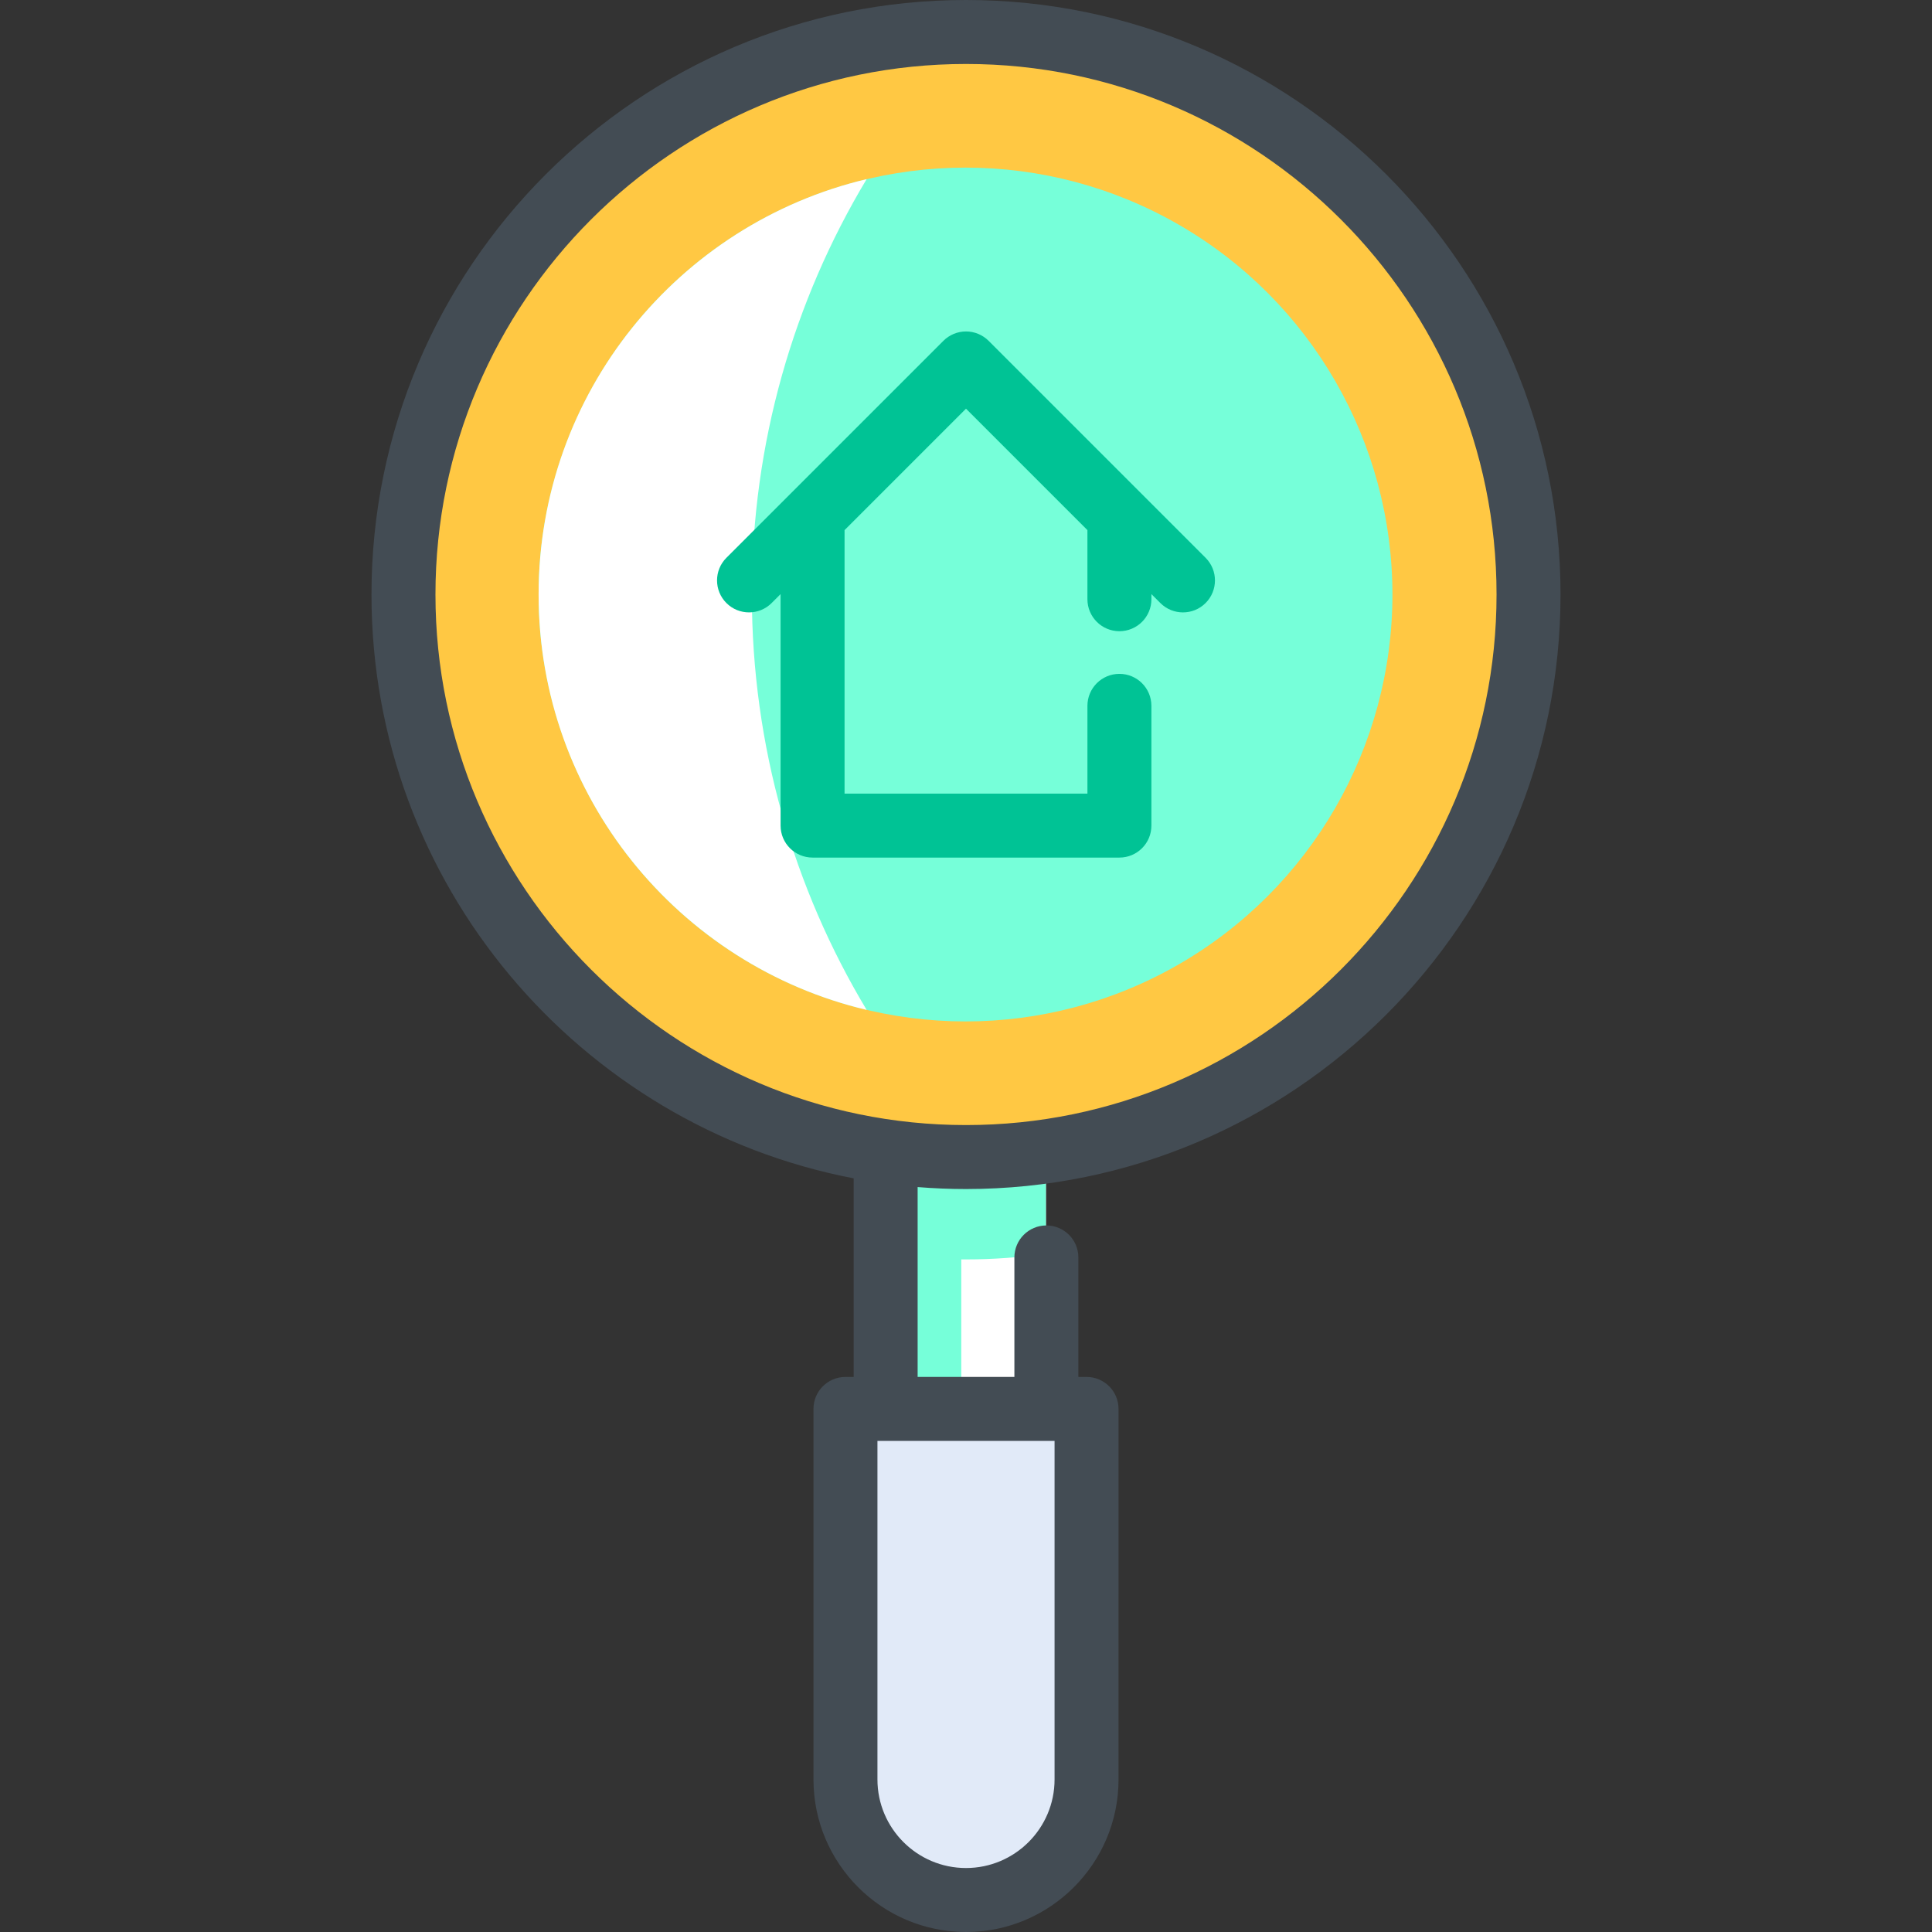
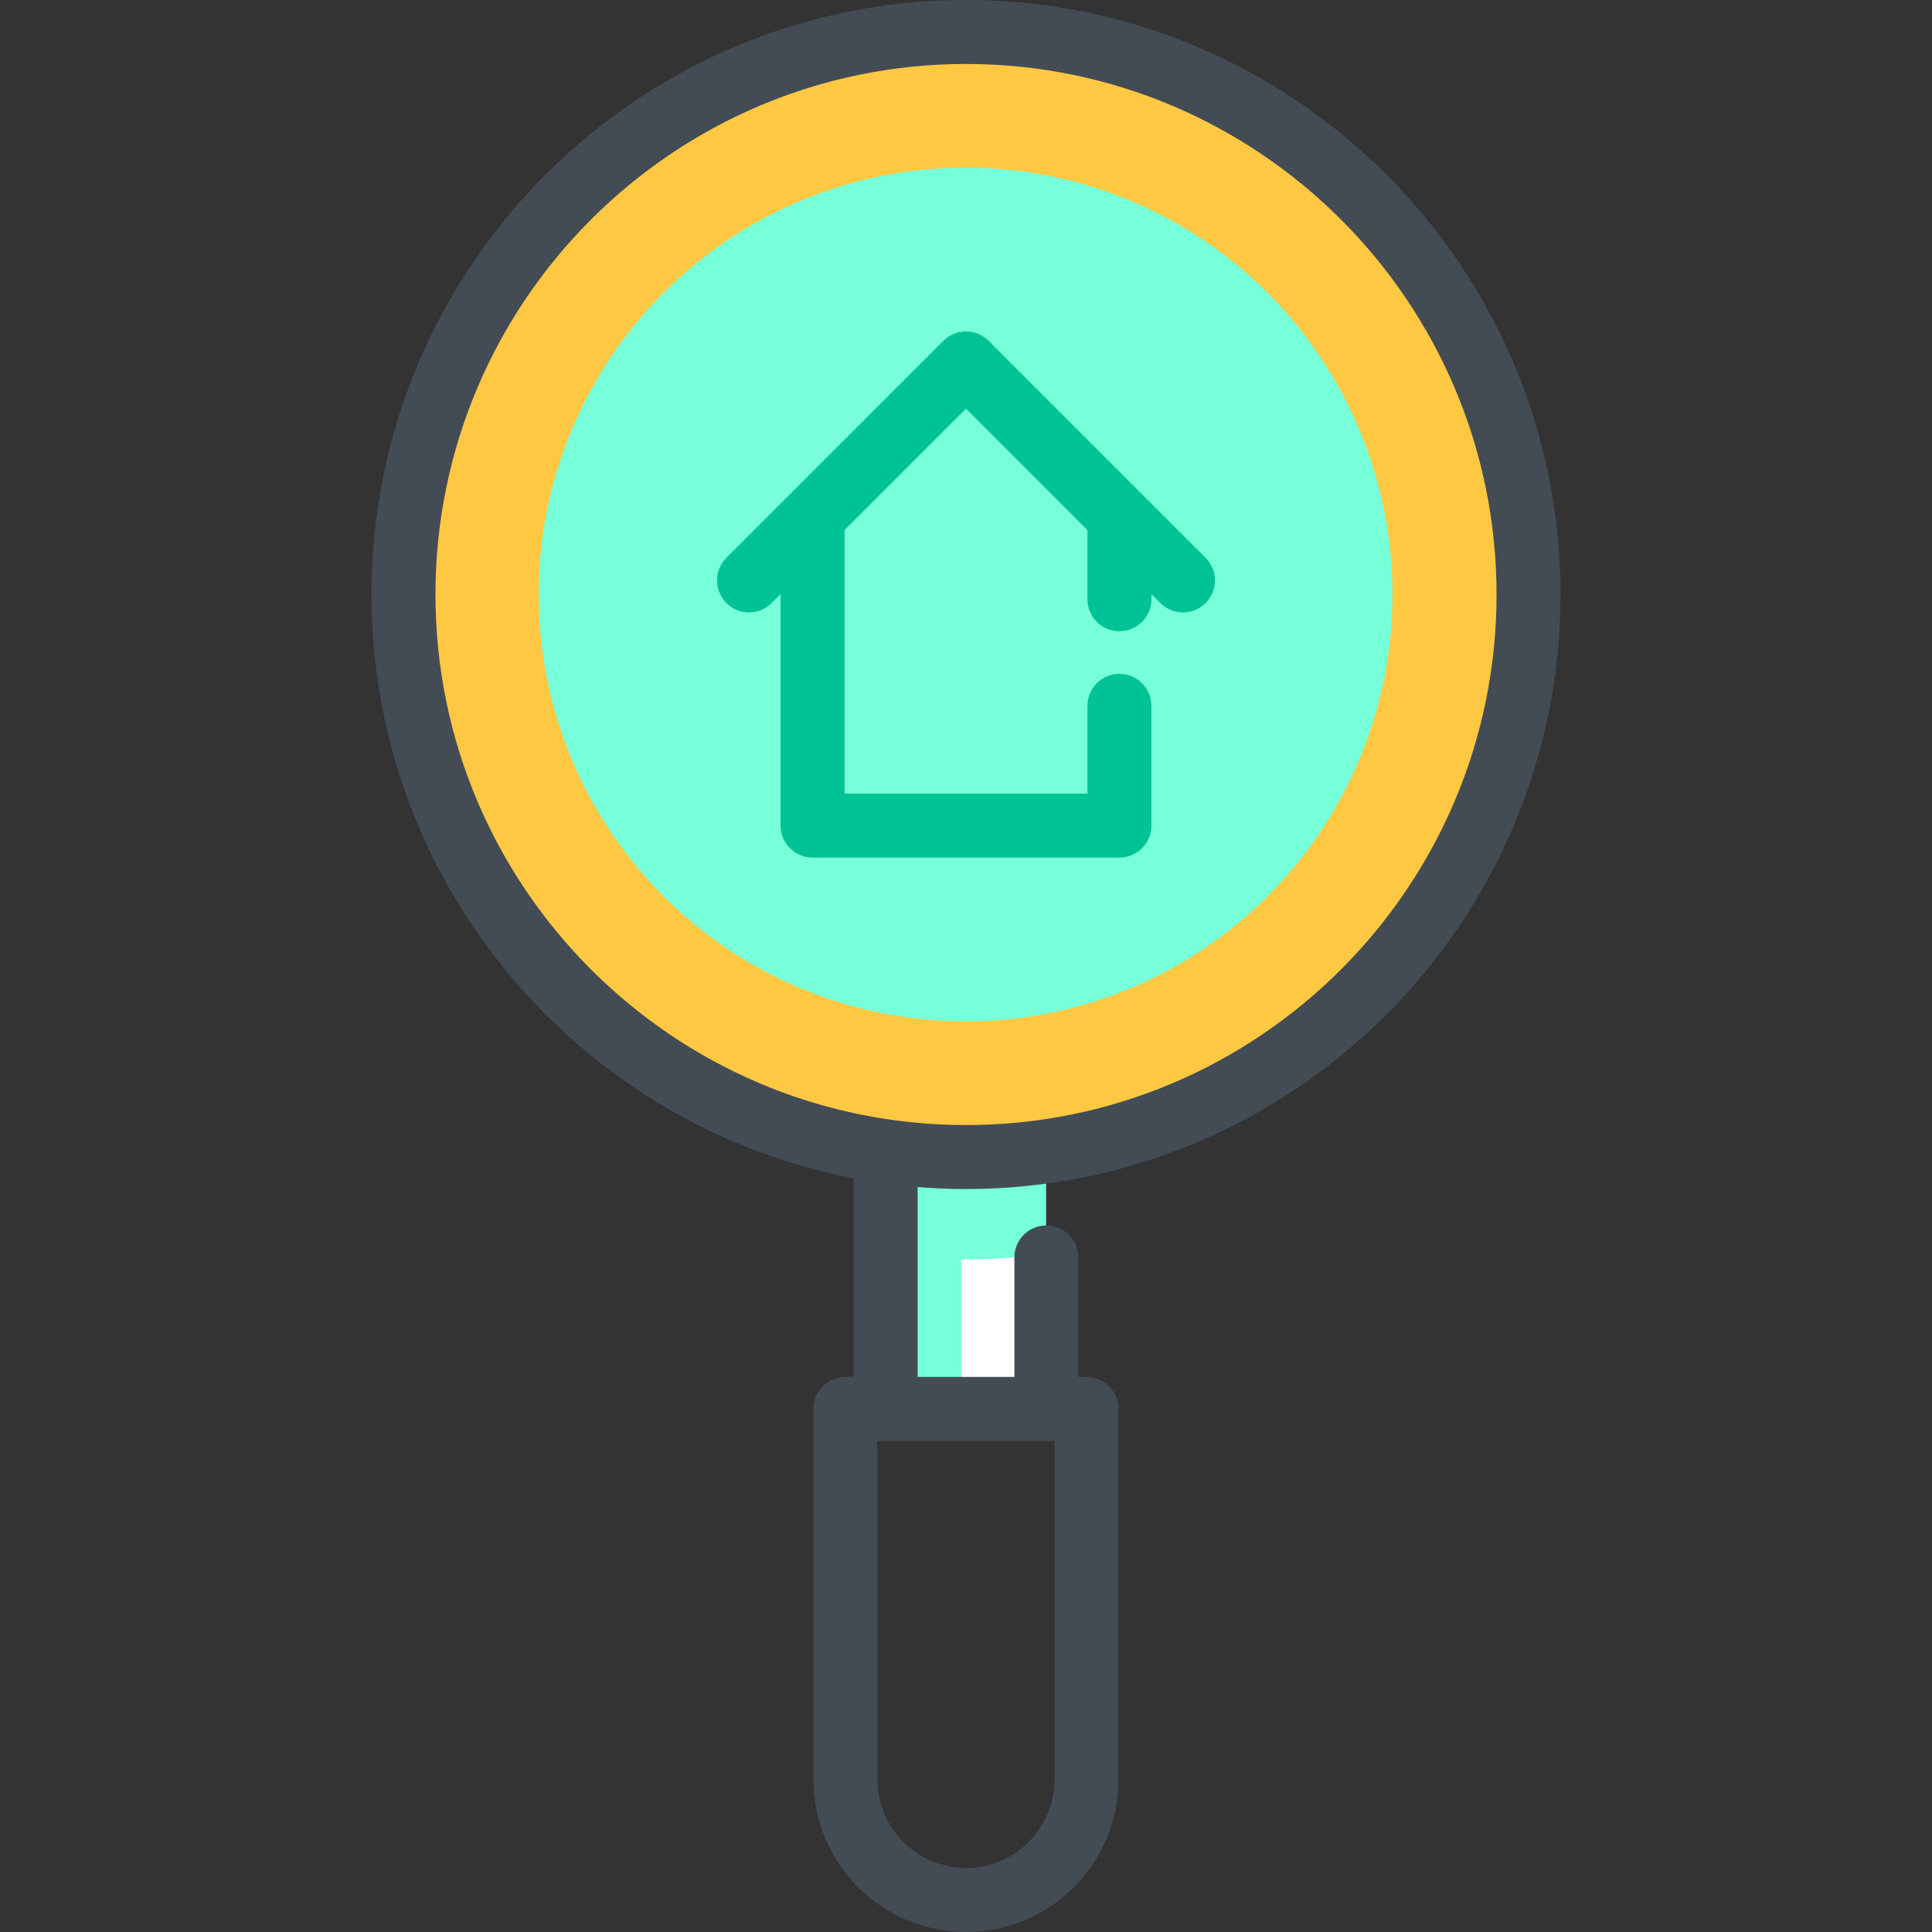
<svg xmlns="http://www.w3.org/2000/svg" version="1.1" id="Capa_1" x="0px" y="0px" viewBox="0 0 512.001 512.001" style="enable-background:new 0 0 512.001 512.001;" xml:space="preserve">
  <rect x="0" y="0" width="512.001" height="512.001" fill="#333333" stroke="none" />
  <rect x="234.582" y="305.109" style="fill:#FFFFFF;" width="42.588" height="68.267" />
-   <path style="fill:#E25749;" d="M242.768,471.577v-98.198H223.93v98.198c0,17.643,14.303,31.946,31.946,31.946l0,0  c3.279,0,6.441-0.496,9.418-1.413C252.249,498.09,242.768,485.941,242.768,471.577z" />
  <polyline style="fill:#76FFD9;" points="254.749,305.112 254.749,373.379 234.582,373.379 234.582,305.112 " />
  <circle style="fill:#FFC843;" cx="255.876" cy="157.556" r="149.079" />
  <g>
    <path style="fill:#76FFD9;" d="M277.173,305.109v27.137c-6.962,0.995-14.06,1.514-21.294,1.514c-7.234,0-14.331-0.52-21.294-1.514   v-27.137H277.173z" />
    <circle style="fill:#76FFD9;" cx="255.876" cy="157.556" r="113.137" />
  </g>
-   <path style="fill:#FFFFFF;" d="M199.25,157.554c0-40.254,11.111-77.909,30.419-110.081c-49.847,11.823-86.931,56.618-86.931,110.081  s37.084,98.259,86.931,110.081C210.36,235.462,199.25,197.808,199.25,157.554z" />
-   <path style="fill:#E1EAF8;" d="M255.876,503.523L255.876,503.523c-17.643,0-31.946-14.303-31.946-31.946v-98.198h63.893v98.198  C287.823,489.22,273.519,503.523,255.876,503.523z" />
  <path style="fill:#434C54;" d="M256.001,315.108c86.875,0,157.554-70.679,157.554-157.555S342.876,0,256.001,0  S98.447,70.679,98.447,157.555c0,76.699,55.095,140.763,127.784,154.721v52.627h-2.176c-4.683,0-8.477,3.795-8.477,8.477v98.198  c0,22.29,18.134,40.423,40.423,40.423c22.289,0,40.423-18.134,40.423-40.423V373.38c0-4.681-3.794-8.477-8.477-8.477h-2.17v-31.669  c0-4.681-3.794-8.477-8.477-8.477c-4.683,0-8.477,3.795-8.477,8.477v31.669h-25.641v-50.317  C247.412,314.927,251.685,315.108,256.001,315.108z M279.47,381.856v89.721c0,12.941-10.528,23.47-23.469,23.47  c-12.941,0-23.469-10.528-23.469-23.47v-89.721L279.47,381.856L279.47,381.856z M115.401,157.555  c0-77.528,63.072-140.601,140.6-140.601s140.6,63.073,140.6,140.601s-63.072,140.6-140.6,140.6S115.401,235.081,115.401,157.555z" />
  <path style="fill:#00C395;" d="M296.659,167.276c4.683,0,8.477-3.795,8.477-8.477v-1.359l2.37,2.37  c1.656,1.656,3.825,2.483,5.995,2.483c2.169,0,4.339-0.827,5.995-2.483c3.31-3.31,3.31-8.677,0-11.987l-57.499-57.5  c-1.59-1.589-3.746-2.483-5.995-2.483c-2.249,0-4.403,0.893-5.995,2.483l-57.5,57.5c-3.31,3.31-3.31,8.677,0,11.987  c3.31,3.309,8.677,3.31,11.988,0l2.37-2.37v61.351c0,4.681,3.794,8.477,8.477,8.477h81.316c4.683,0,8.477-3.795,8.477-8.477v-31.736  c0-4.681-3.794-8.477-8.477-8.477c-4.683,0-8.477,3.795-8.477,8.477v23.259h-64.363v-69.828l32.181-32.183l32.181,32.181v18.313  C288.182,163.481,291.976,167.276,296.659,167.276z" />
  <g>
</g>
  <g>
</g>
  <g>
</g>
  <g>
</g>
  <g>
</g>
  <g>
</g>
  <g>
</g>
  <g>
</g>
  <g>
</g>
  <g>
</g>
  <g>
</g>
  <g>
</g>
  <g>
</g>
  <g>
</g>
  <g>
</g>
</svg>